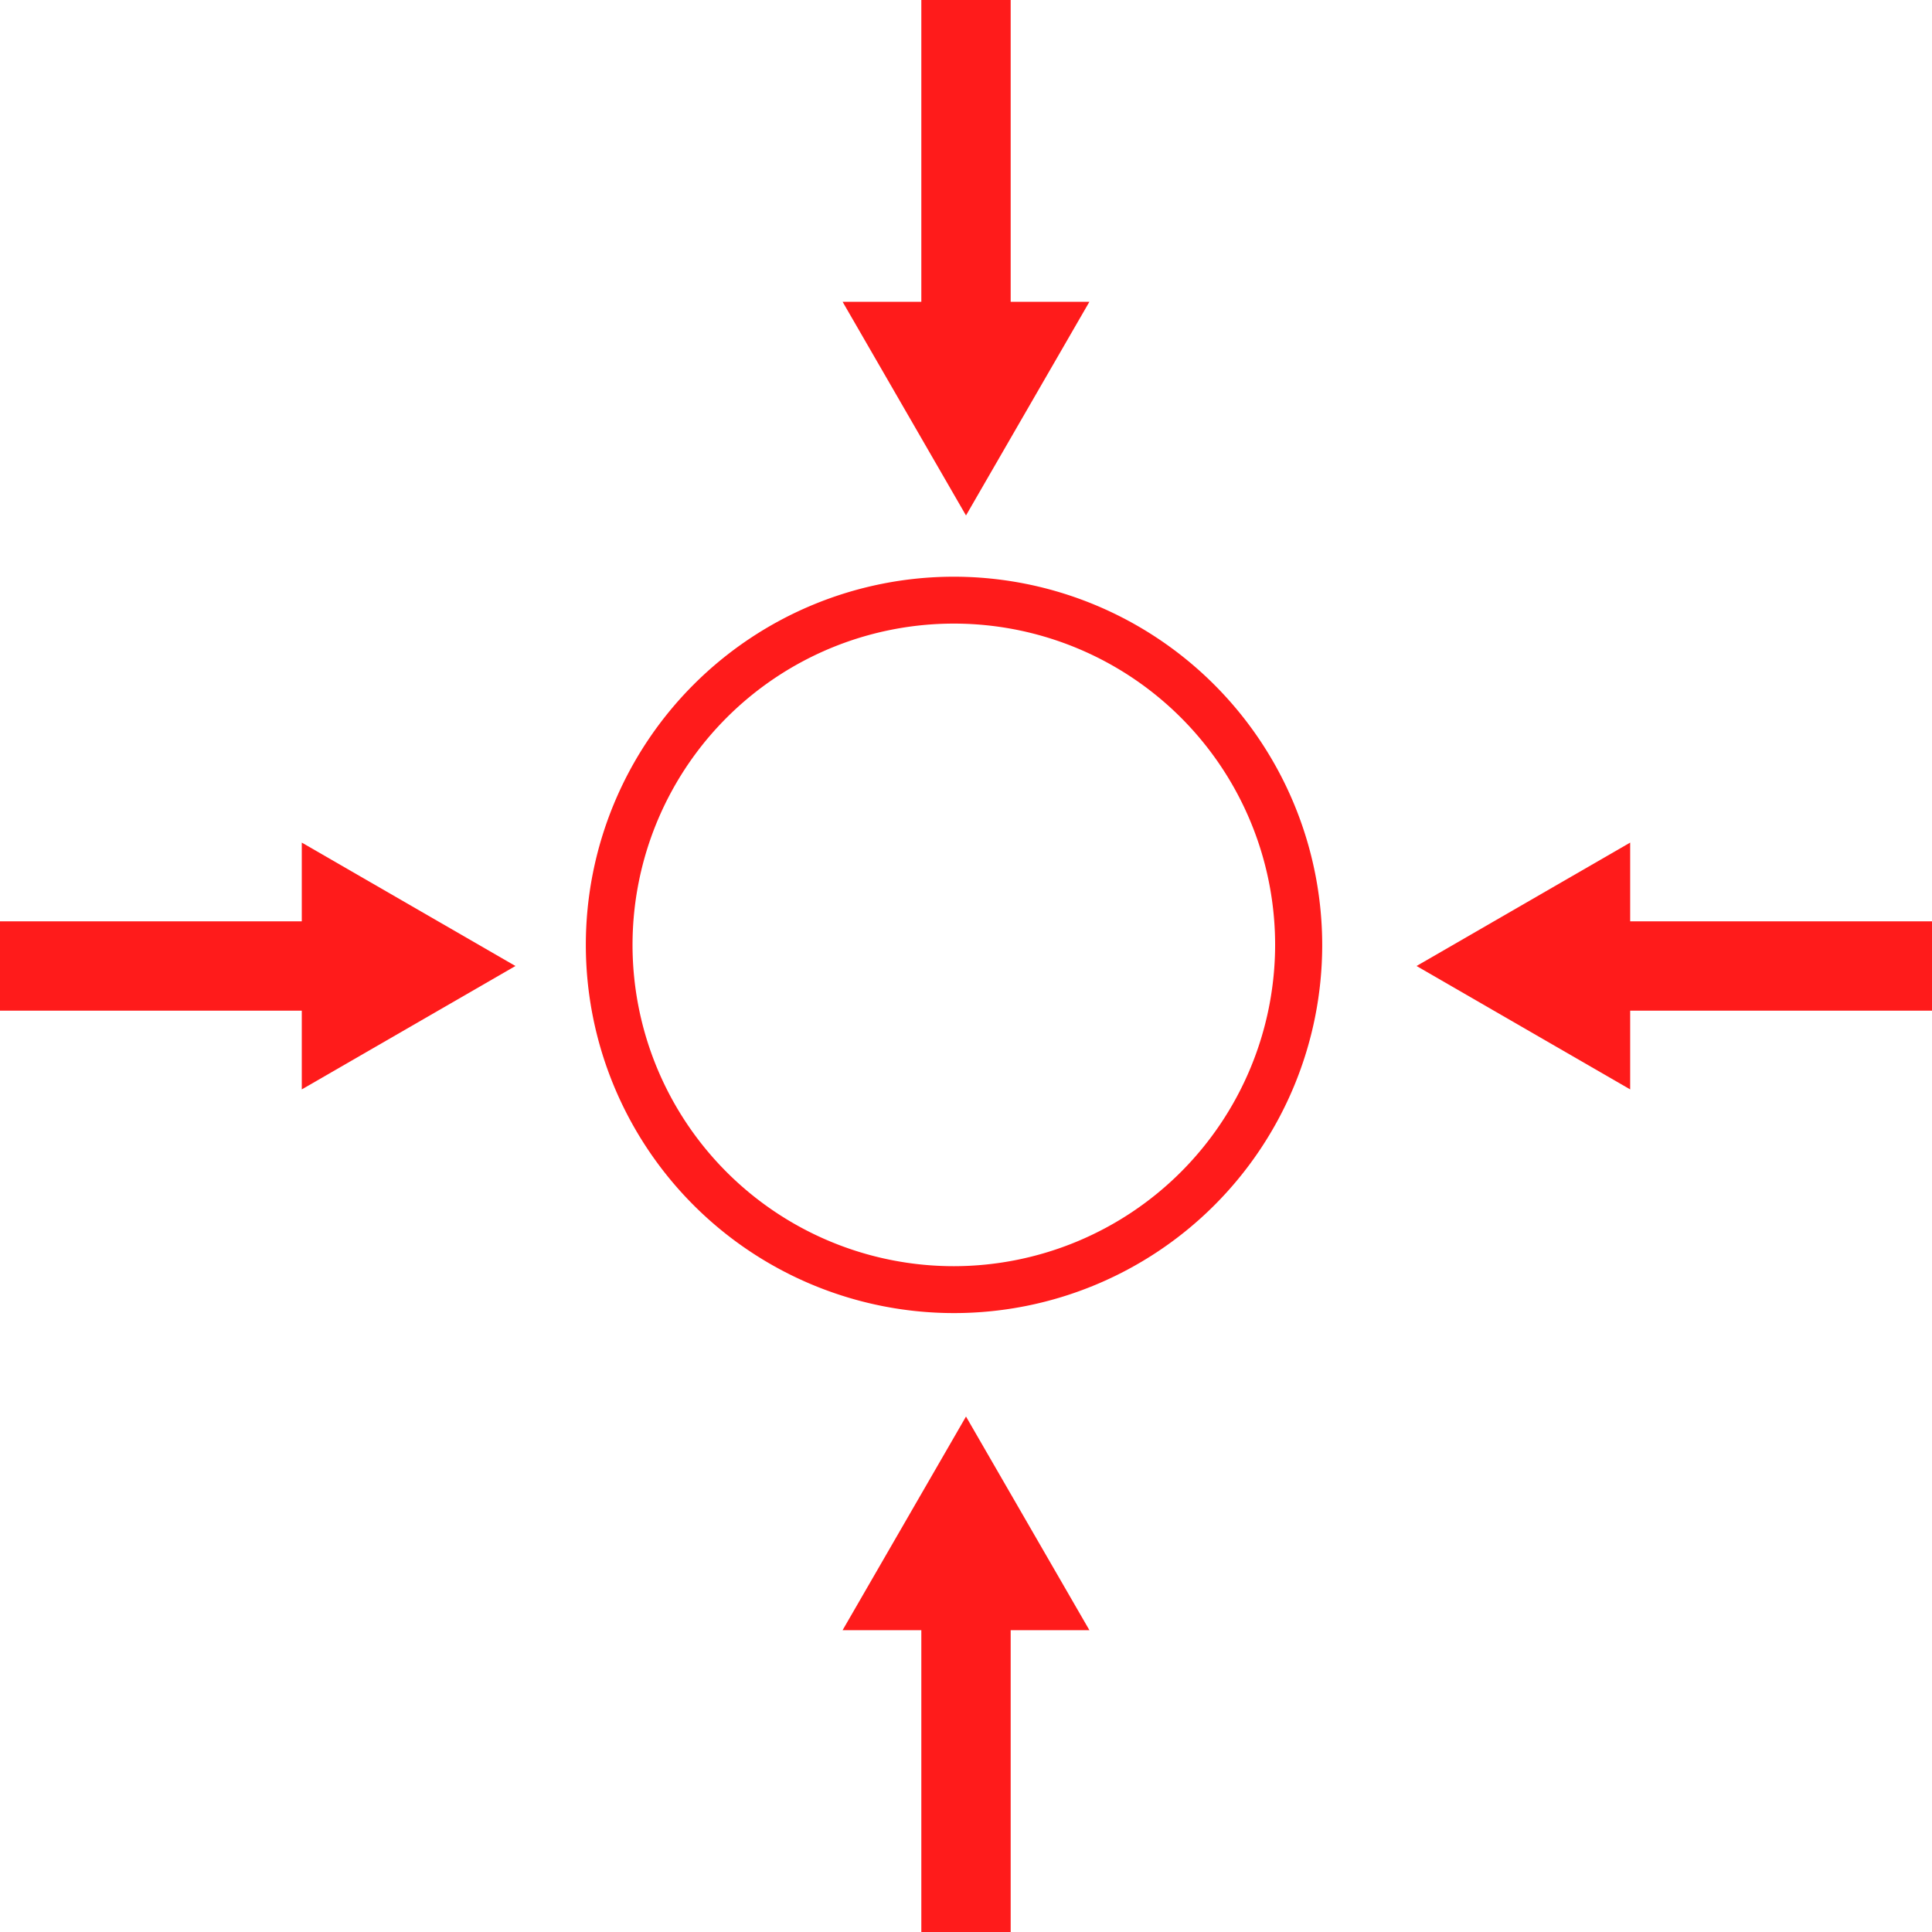
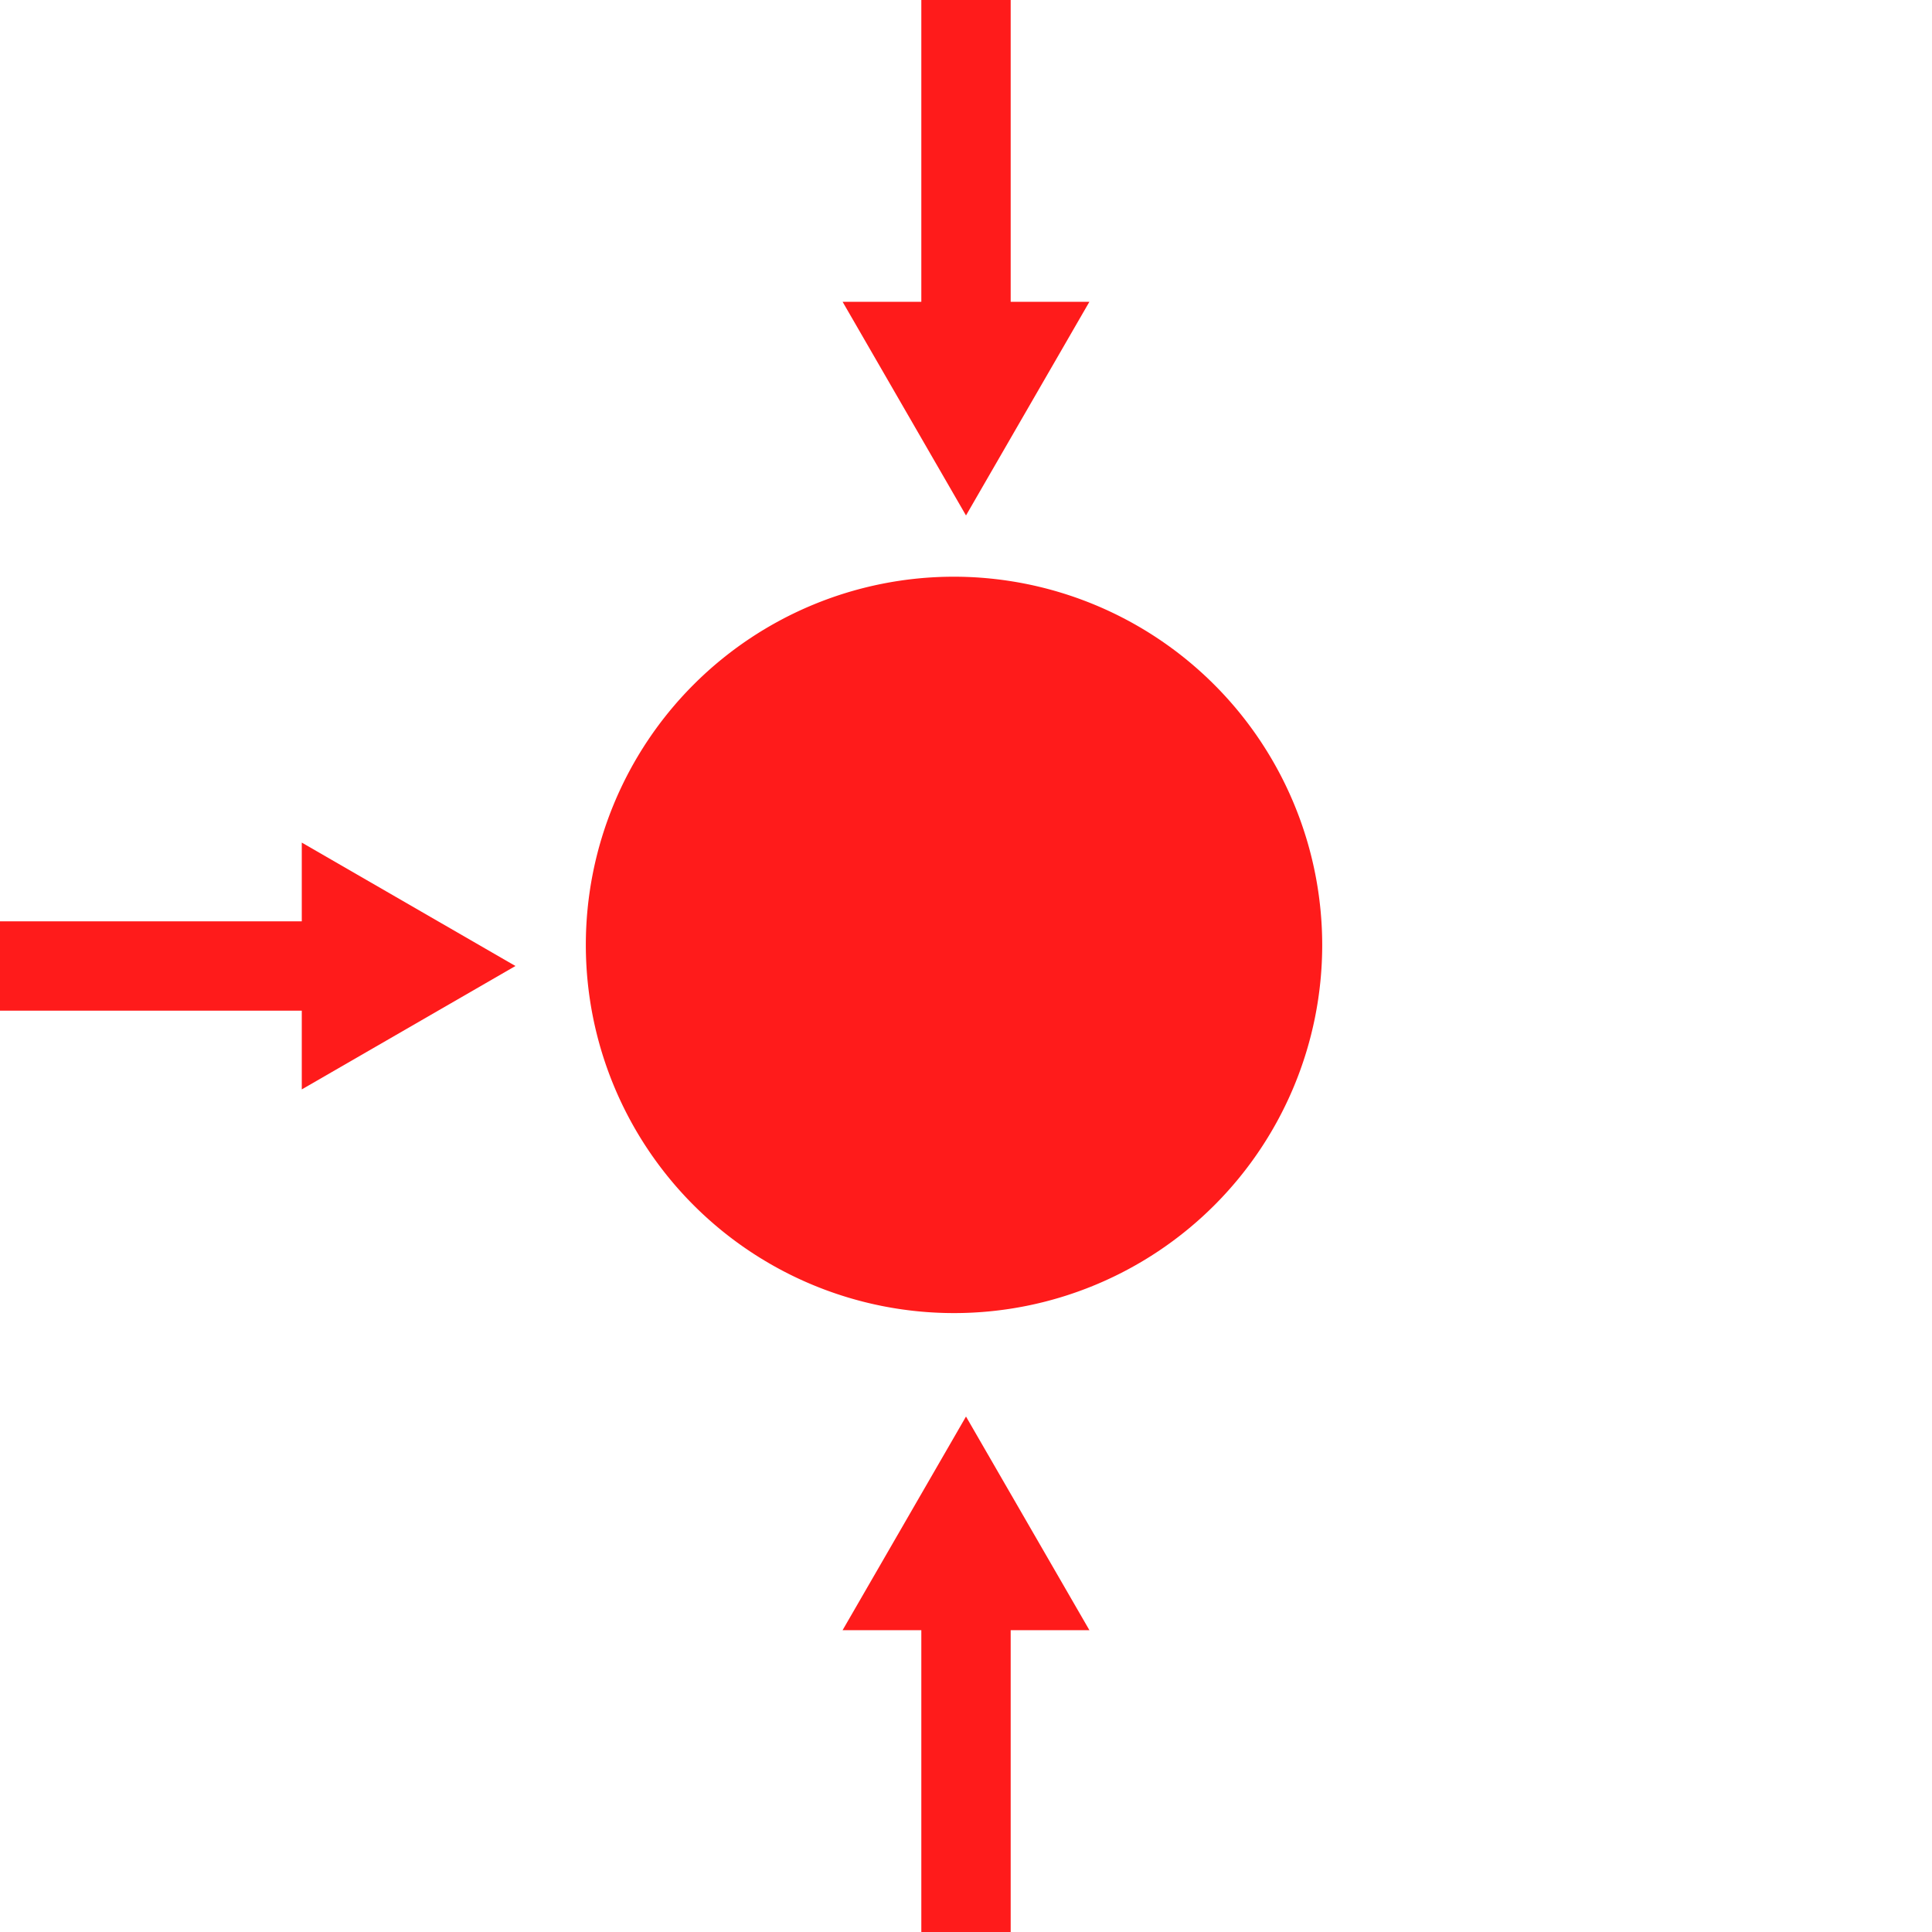
<svg xmlns="http://www.w3.org/2000/svg" id="图层_1" data-name="图层 1" viewBox="0 0 400 400">
  <defs>
    <style>.cls-1{fill:#ff1b1b;}</style>
  </defs>
-   <path class="cls-1" d="M197.52,119.4a76.23,76.23,0,1,0,76.23,76.23A76.32,76.32,0,0,0,197.52,119.4Zm0,142.75A66.52,66.52,0,1,1,264,195.63,66.59,66.59,0,0,1,197.52,262.15Z" />
-   <polygon class="cls-1" points="337.51 190.75 337.51 174.45 293.28 200 337.51 225.55 337.51 209.25 400 209.25 400 190.75 337.51 190.75" />
+   <path class="cls-1" d="M197.52,119.4a76.23,76.23,0,1,0,76.23,76.23A76.32,76.32,0,0,0,197.52,119.4Zm0,142.75Z" />
  <polygon class="cls-1" points="62.48 190.75 0 190.75 0 209.25 62.48 209.25 62.48 225.55 106.72 200 62.48 174.45 62.48 190.75" />
  <polygon class="cls-1" points="174.45 337.51 190.75 337.51 190.75 400 209.25 400 209.25 337.51 225.55 337.51 200 293.28 174.45 337.51" />
  <polygon class="cls-1" points="225.55 62.48 209.25 62.48 209.25 0 190.75 0 190.75 62.48 174.45 62.48 200 106.72 225.55 62.48" />
</svg>